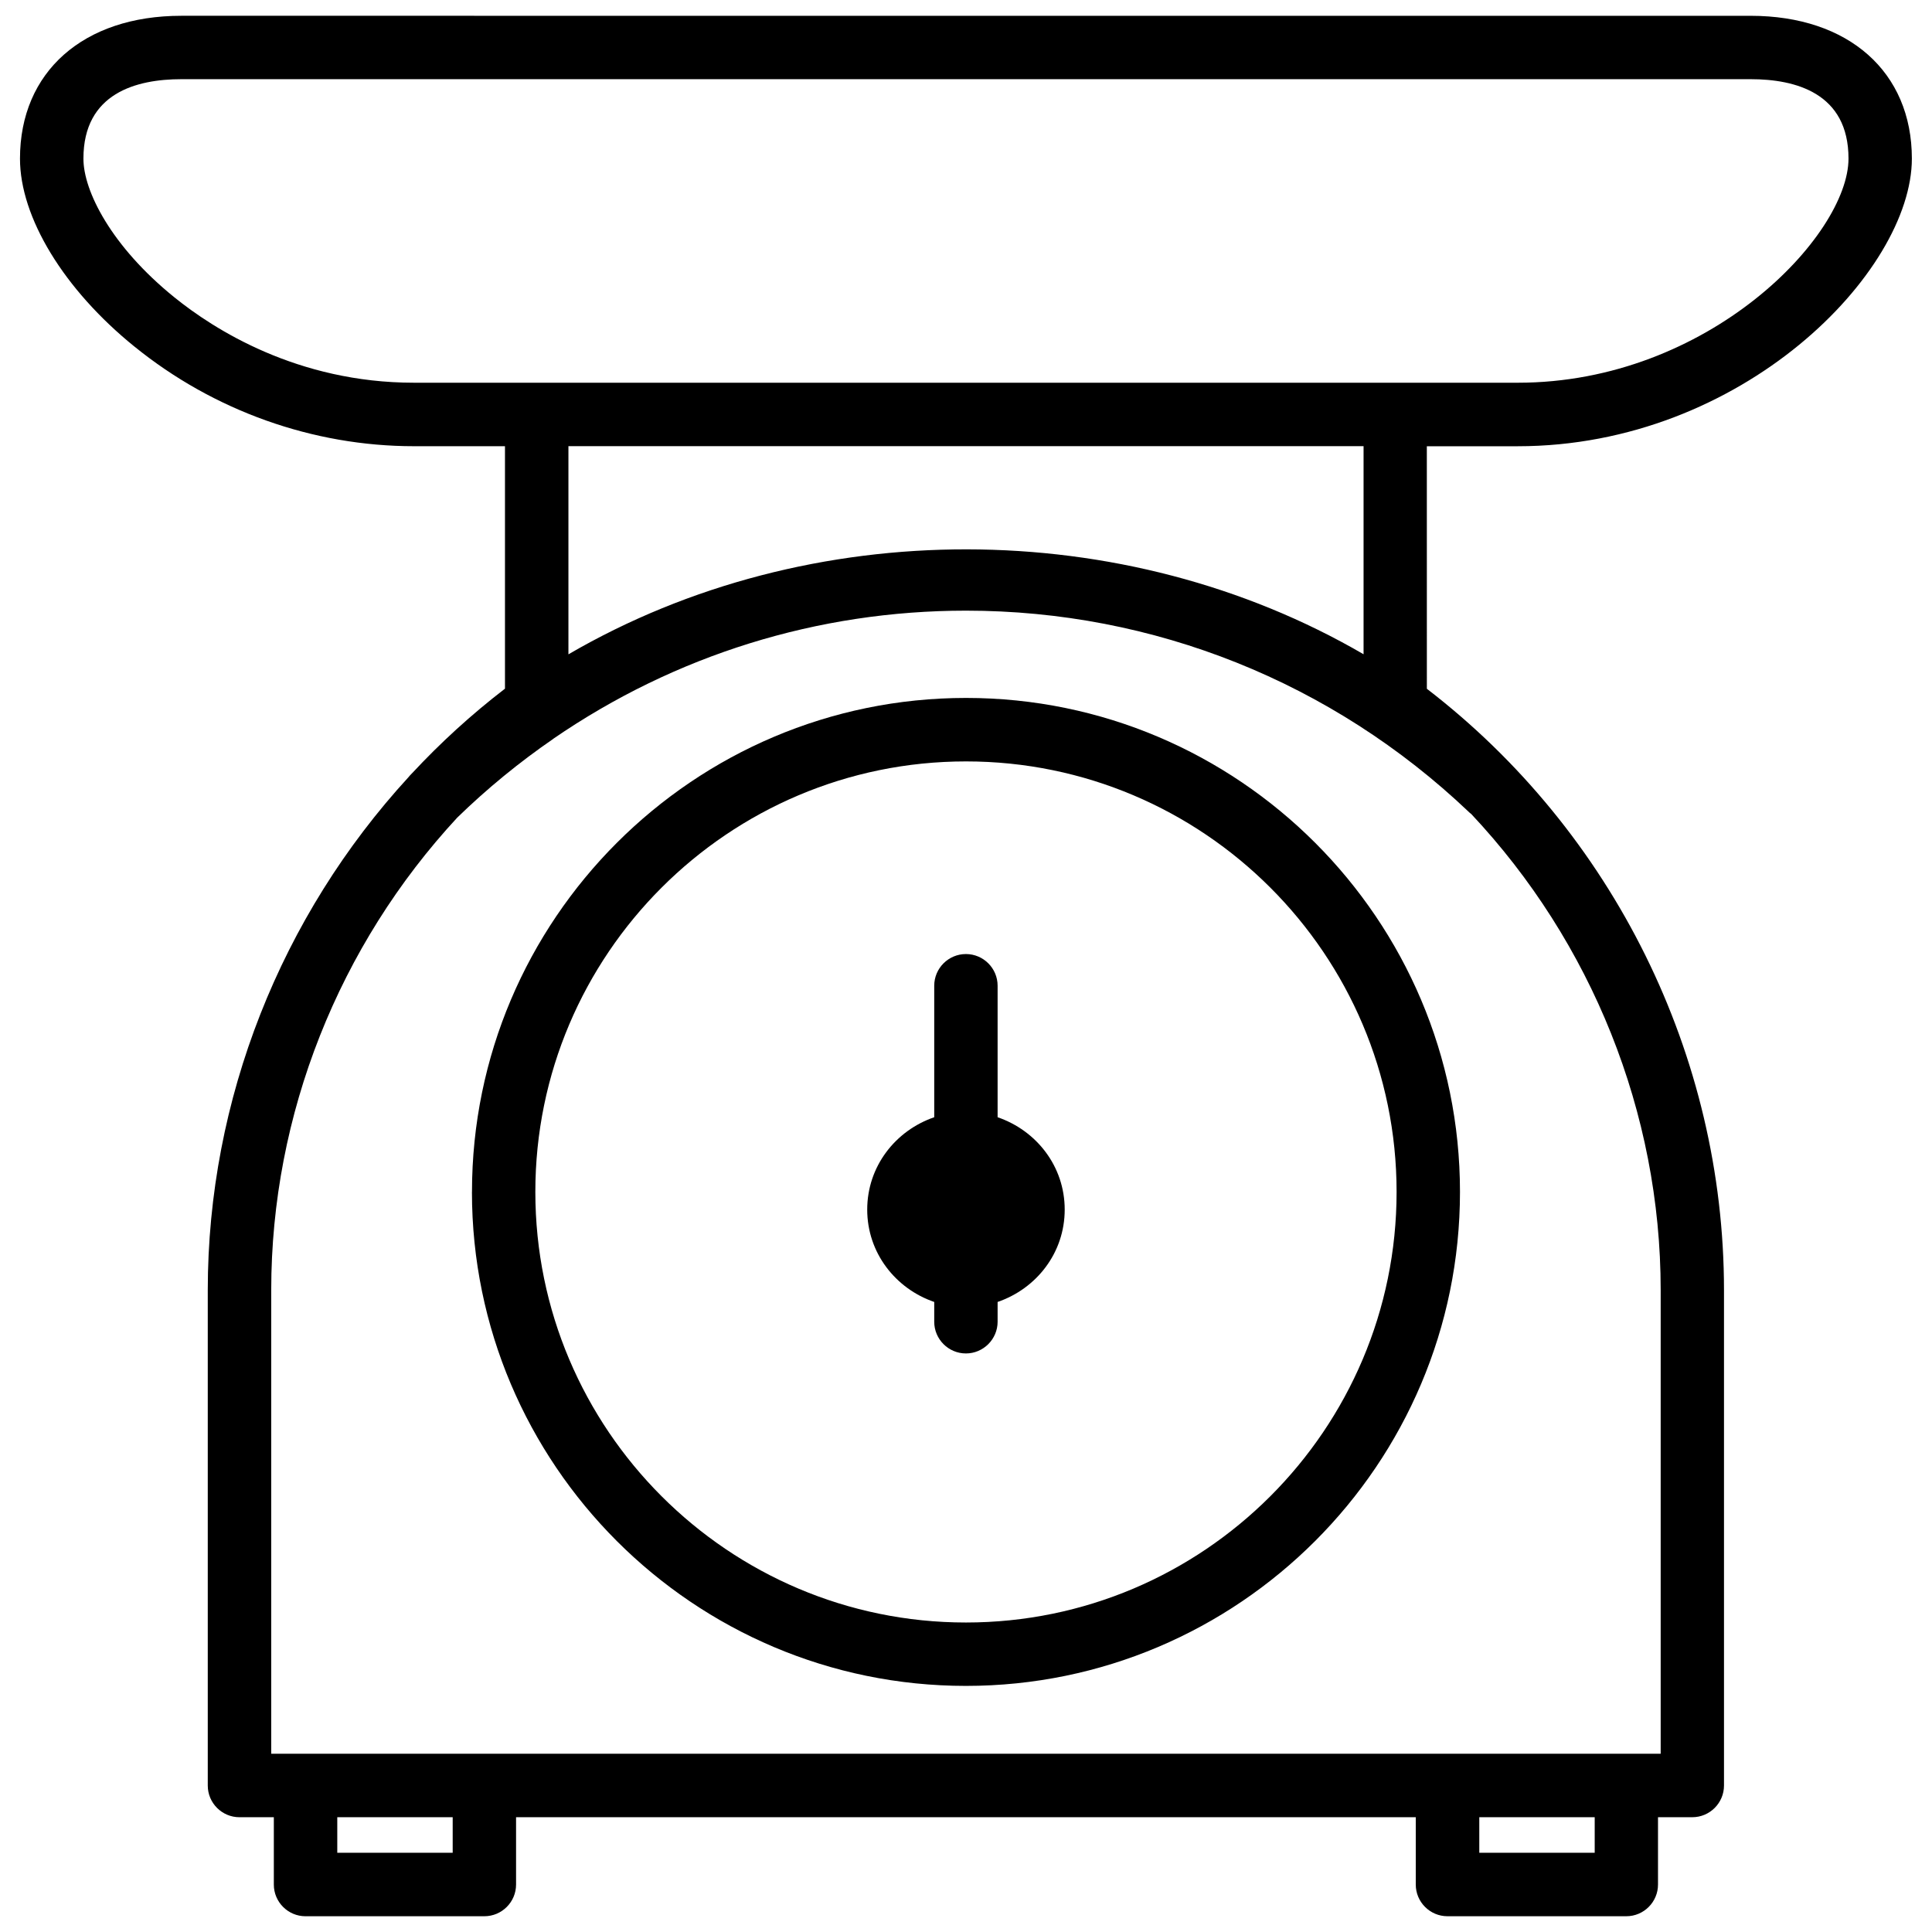
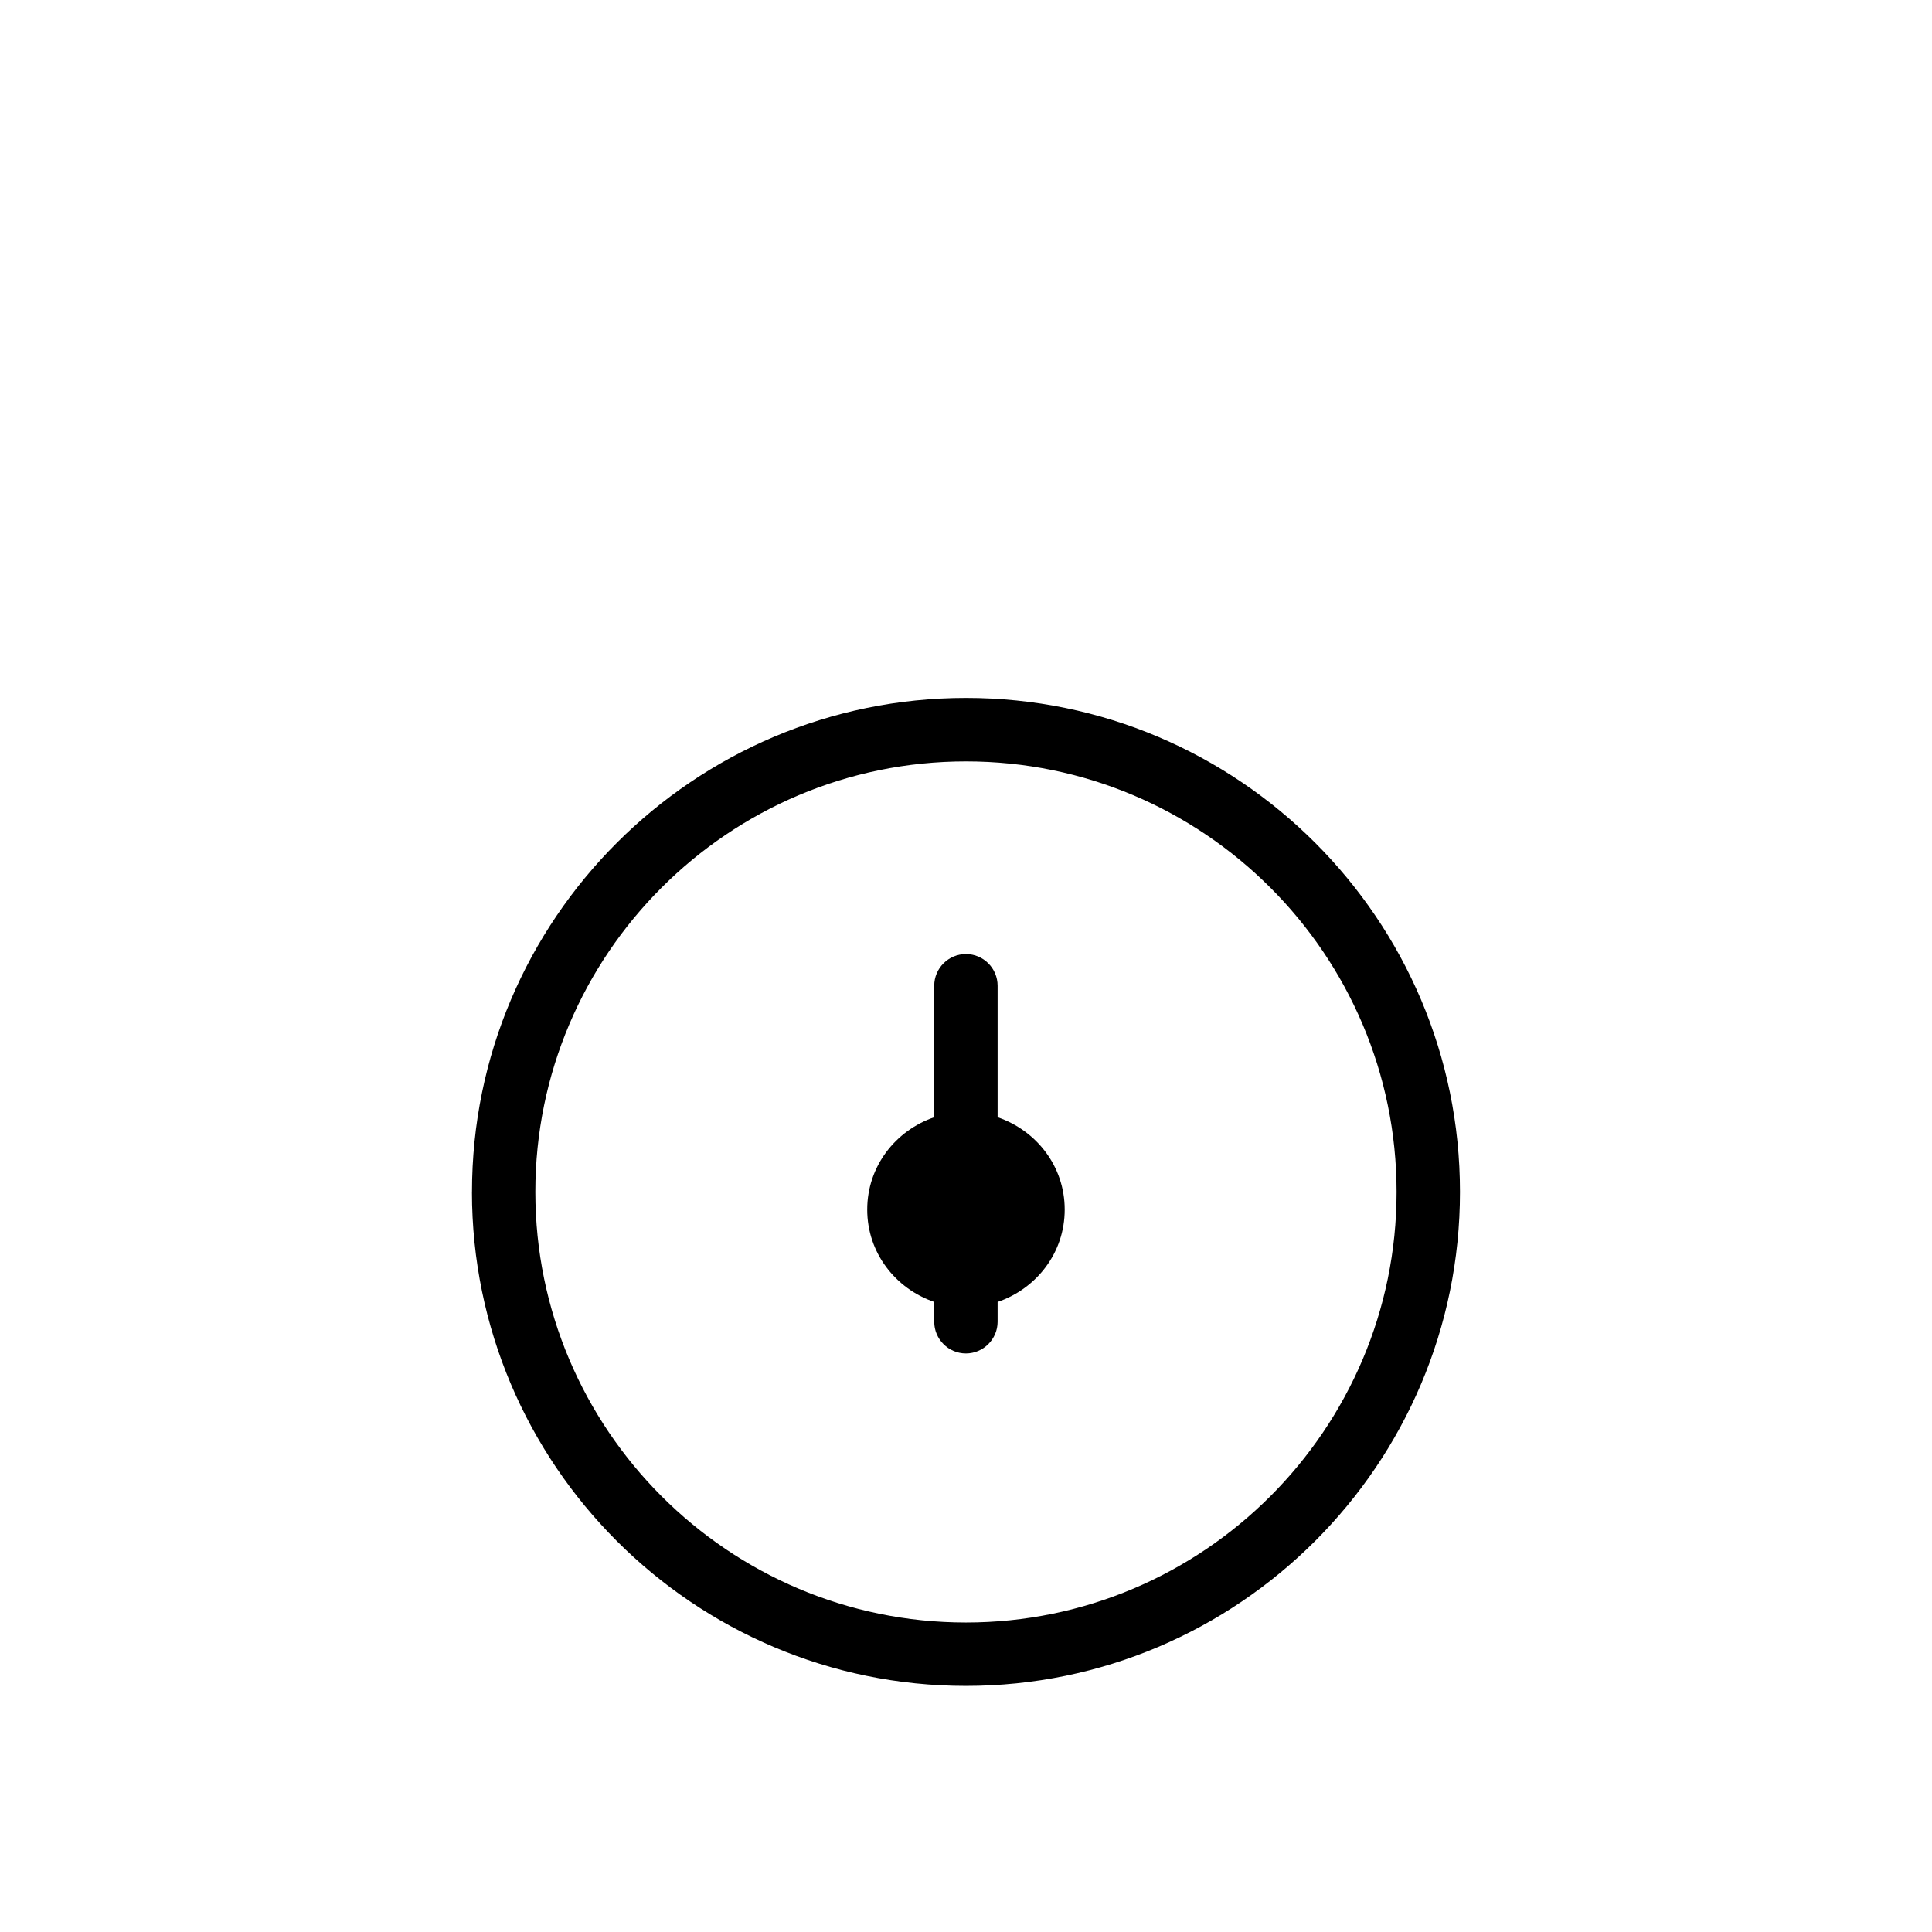
<svg xmlns="http://www.w3.org/2000/svg" width="800px" height="800px" version="1.1" viewBox="144 144 512 512">
  <defs>
    <clipPath id="a">
      <path d="m149 148.09h502v503.81h-502z" />
    </clipPath>
  </defs>
  <path d="m269.07 459.87c0 72.172 58.734 130.91 130.91 130.91 72.191 0 130.93-58.734 130.93-130.91 0.004-72.172-58.711-130.91-130.9-130.91s-130.93 58.734-130.93 130.91zm245.04 0c0 62.914-51.18 114.11-114.13 114.11-62.914 0-114.11-51.18-114.11-114.11-0.004-62.934 51.195-114.09 114.13-114.09 62.934 0 114.11 51.176 114.11 114.09z" />
  <path d="m391.58 405.23v34.848c-10.266 3.527-17.758 13.016-17.758 24.477 0 11.461 7.496 20.949 17.758 24.477v5.246c0 4.641 3.777 8.398 8.398 8.398 4.617 0 8.398-3.777 8.398-8.398v-5.246c10.285-3.527 17.781-12.992 17.781-24.477s-7.496-20.949-17.781-24.477v-34.848c0-4.641-3.777-8.398-8.398-8.398-4.621 0-8.398 3.758-8.398 8.398z" />
  <g clip-path="url(#a)">
-     <path d="m179.6 235.82c21.012 17.047 47.336 26.43 74.102 26.43h24.121v64.258c-8.879 6.82-17.109 14.336-24.645 22.438l-0.188 0.188c-0.254 0.254-0.504 0.527-0.715 0.801-33.797 36.82-53.215 85.418-53.215 135.99v131.26c0 4.641 3.777 8.398 8.398 8.398h9.109v17.844c0 4.641 3.777 8.398 8.398 8.398l47.398-0.004c4.641 0 8.398-3.777 8.398-8.398v-17.844h238.43v17.844c0 4.641 3.777 8.398 8.398 8.398h47.398c4.641 0 8.398-3.777 8.398-8.398v-17.844h9.09c4.641 0 8.398-3.777 8.398-8.398v-131.26c0-62.18-29.348-121.42-78.742-159.39l-0.008-64.273h24.078c59.598 0 104.46-46.246 104.46-76.223 0-22.984-16.773-37.848-42.719-37.848l-415.91-0.004c-25.945 0-42.738 14.863-42.738 37.848-0.004 15.559 11.605 34.66 30.309 49.797zm84.367 399.18h-30.586v-9.426h30.586zm272.06 0v-9.426h30.586v9.426zm-2.836-275.88c0.23 0.211 0.441 0.418 0.691 0.586 31.887 33.922 50.215 79.16 50.215 126.18v122.87h-368.22v-122.87c0-46.582 17.969-91.379 49.289-125.2 7.871-7.664 16.434-14.676 25.441-20.867v-0.02c32.305-22.211 70.113-33.969 109.39-33.969 49.73 0 97.043 18.938 133.19 53.281zm-27.832-41.734c-63.375-36.883-146.7-37.262-210.72 0.02v-55.164h210.72zm-313.33-152.4h415.94c11.82 0 25.902 3.652 25.902 21.035 0 20.34-37.008 59.406-87.641 59.406h-292.5c-30.965 0-53.09-14.191-63.543-22.652-16.668-13.477-24.102-28.168-24.078-36.754 0-17.383 14.105-21.035 25.926-21.035z" />
-   </g>
+     </g>
</svg>